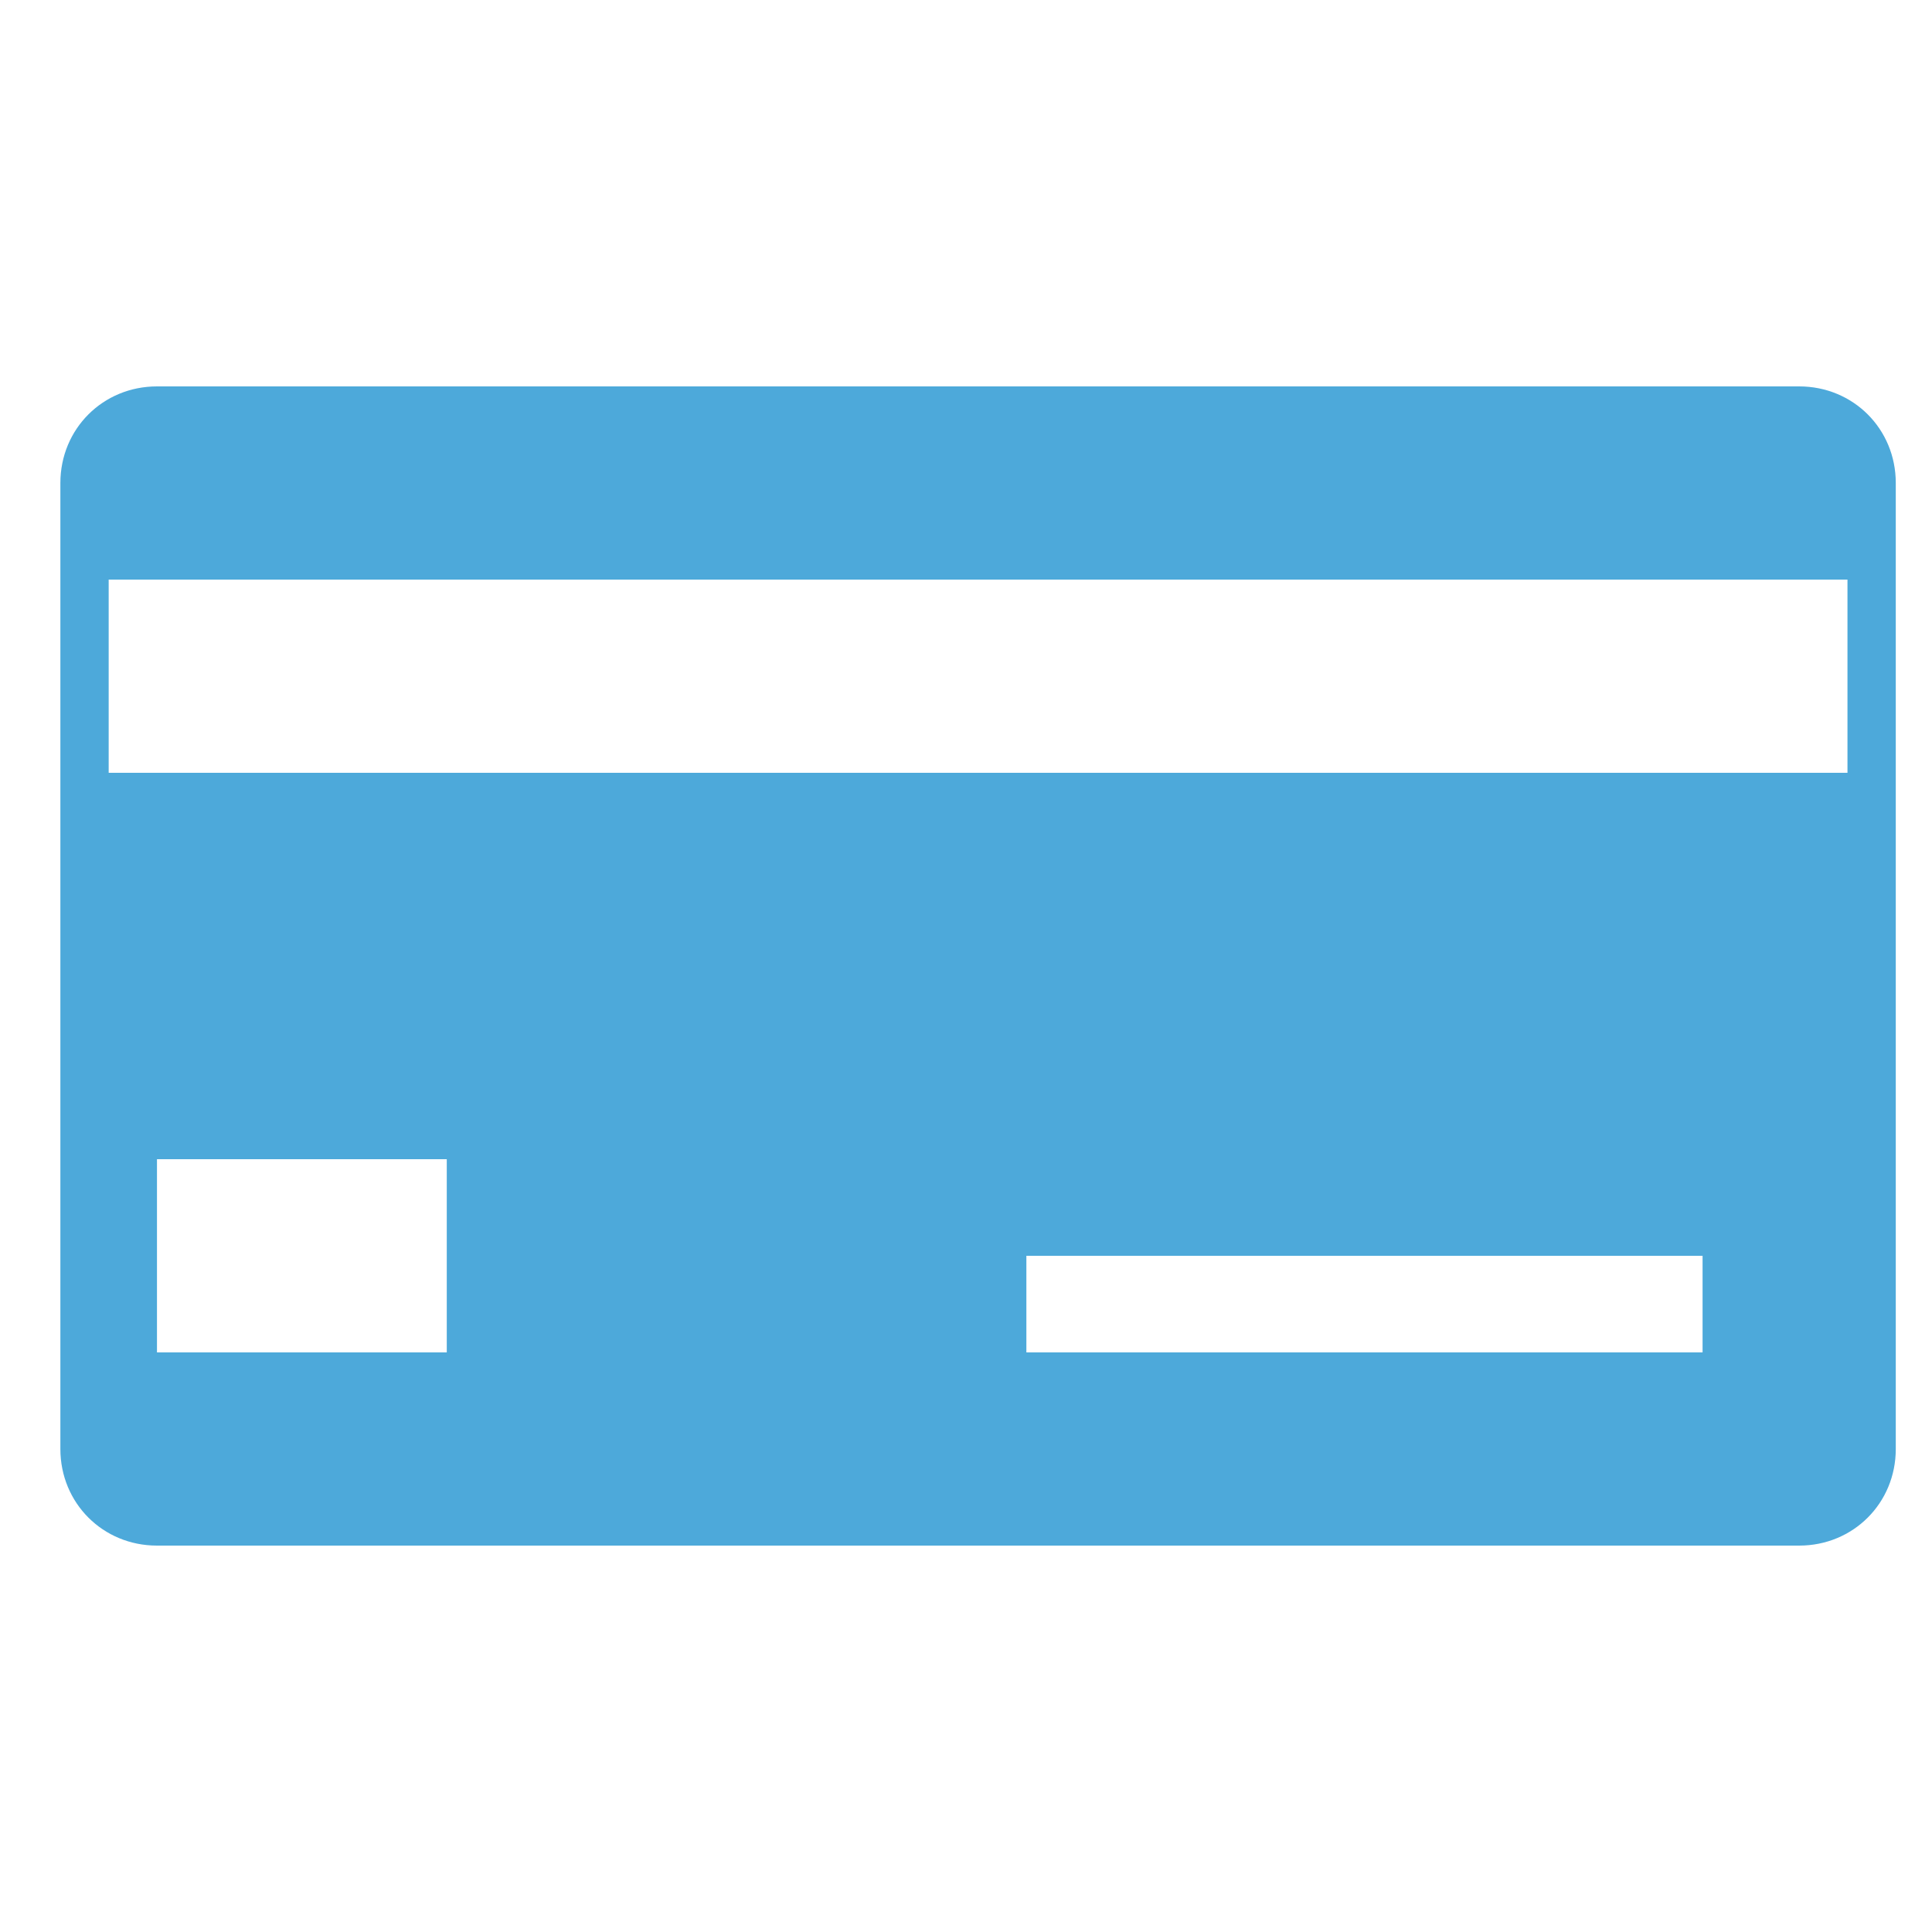
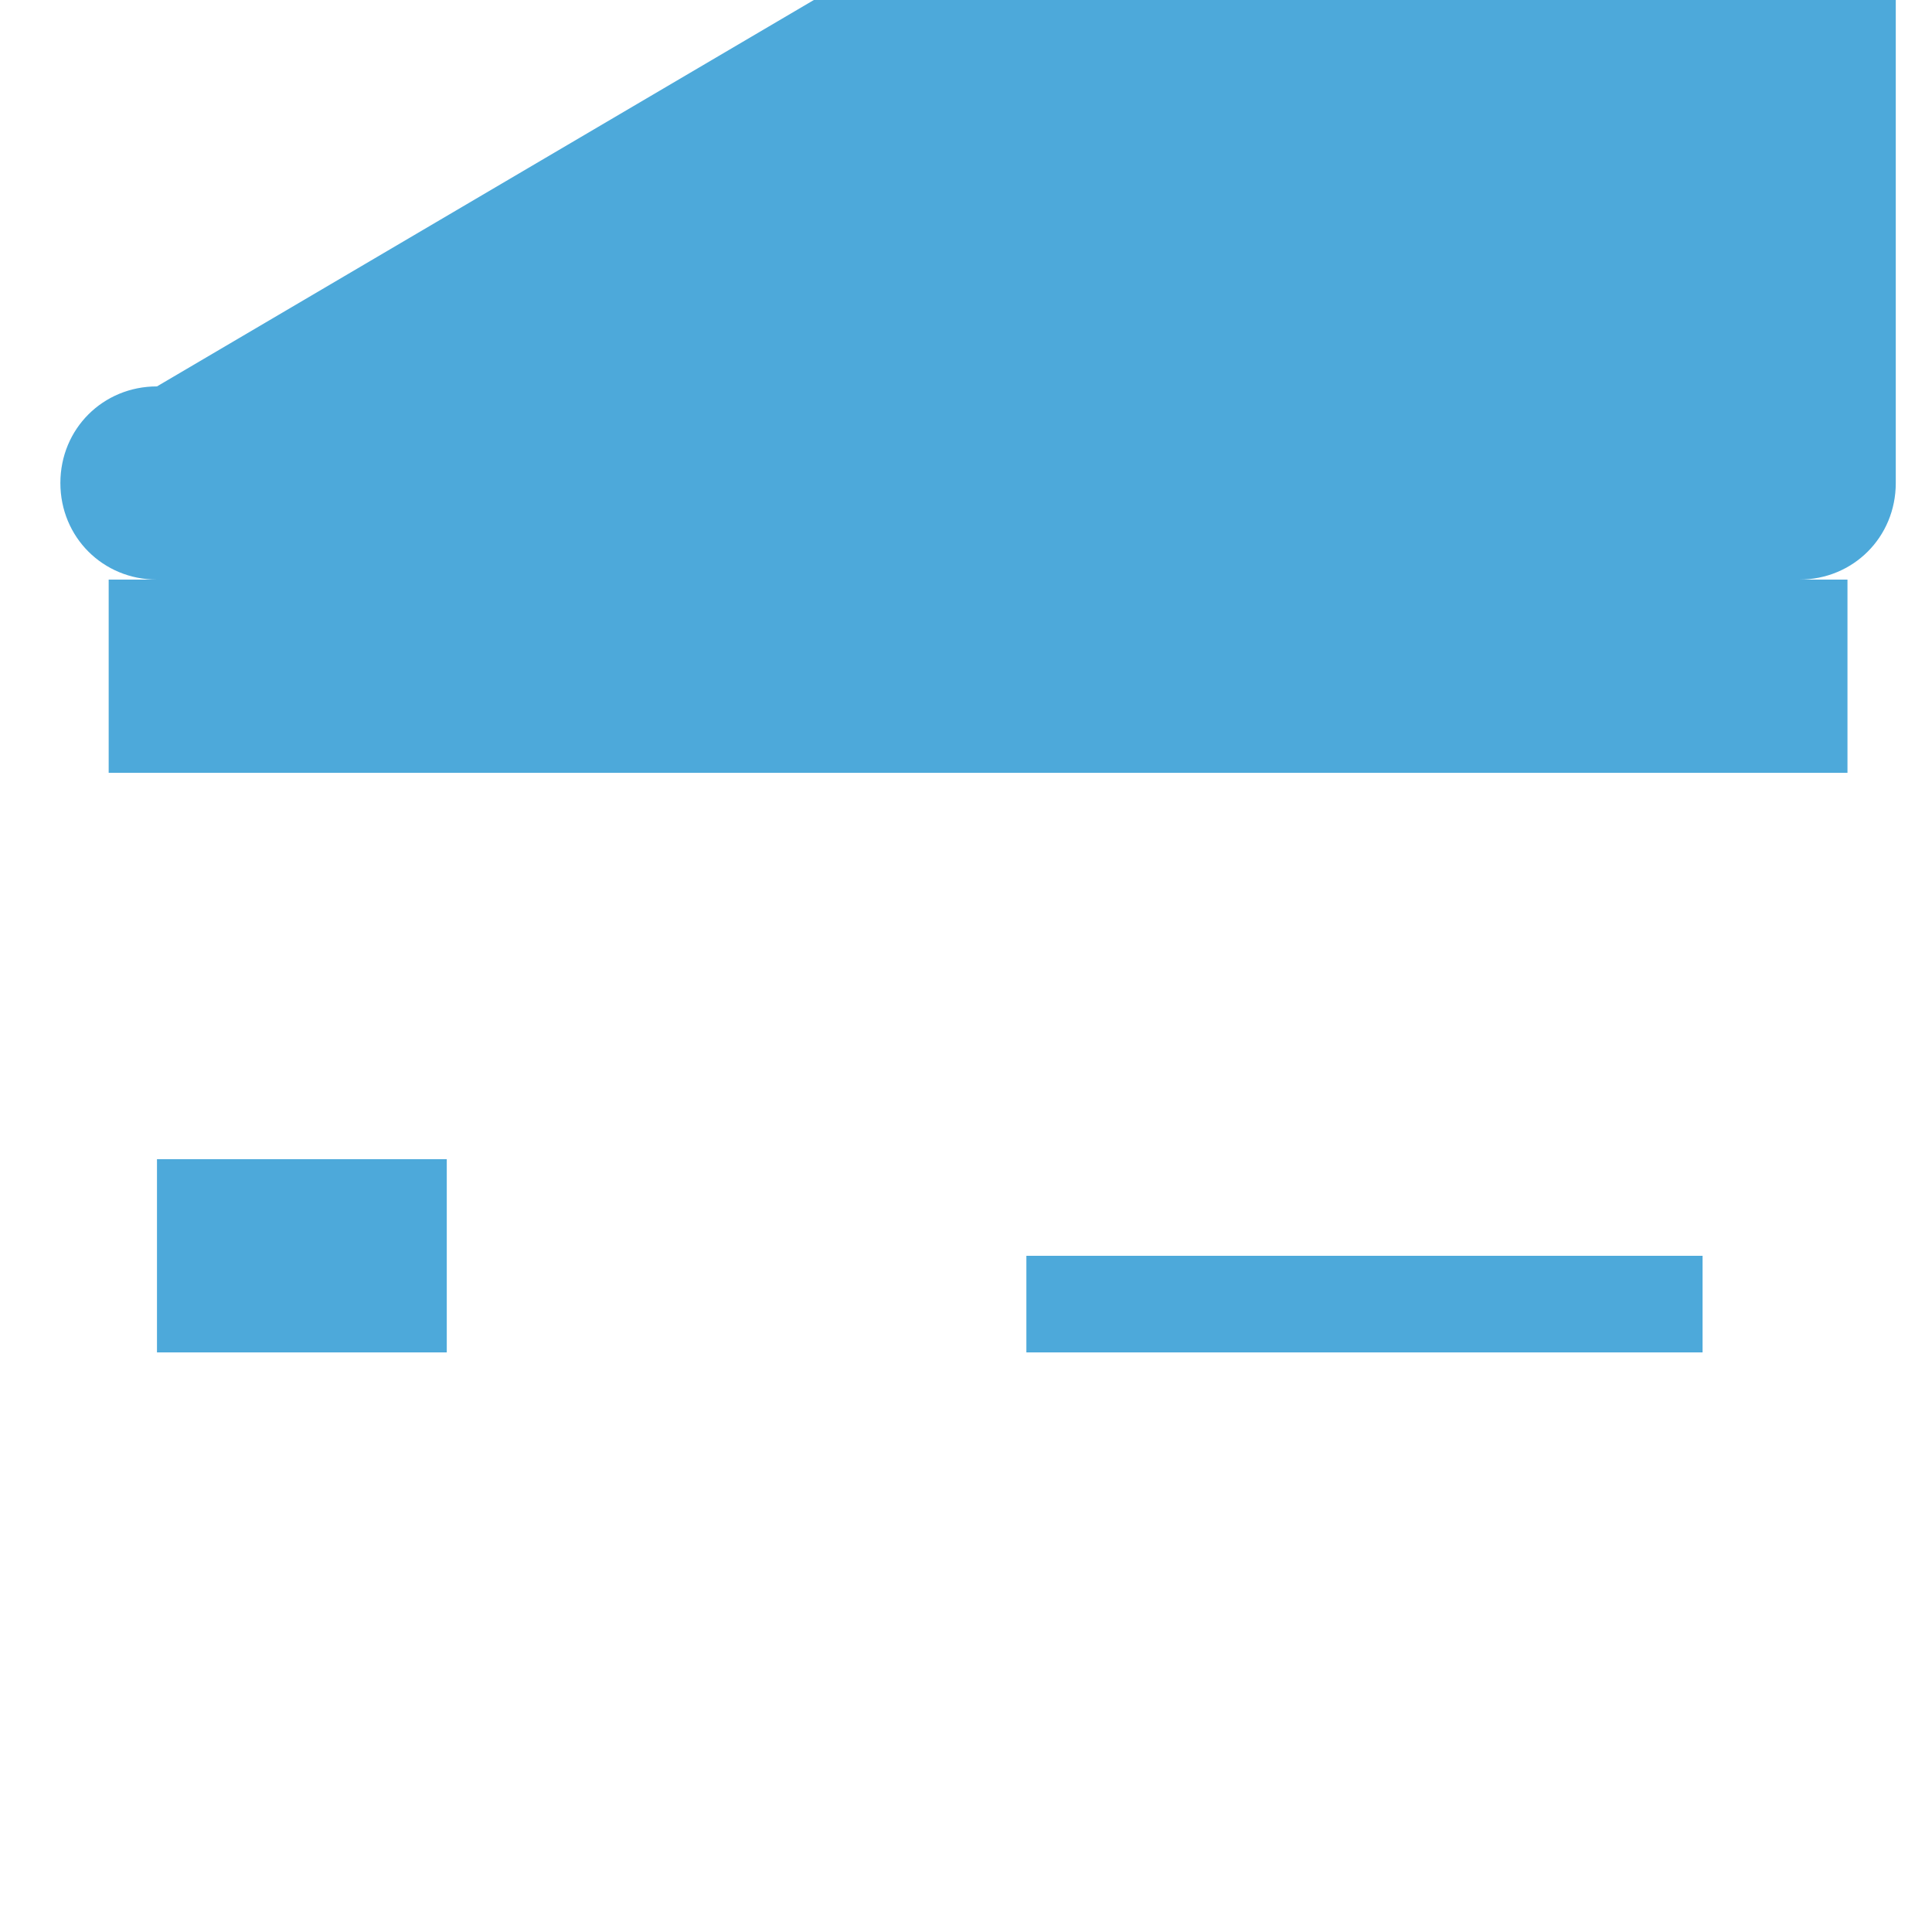
<svg xmlns="http://www.w3.org/2000/svg" version="1.1" width="250" height="250" viewBox="0 0 30 32">
-   <path style="fill:#4da9da" d="M1.6 6.4c-0.896 0-1.6 0.704-1.6 1.6v16c0 0.896 0.704 1.6 1.6 1.6h27.2c0.896 0 1.6-0.704 1.6-1.6v-16c0-0.896-0.704-1.6-1.6-1.6zM0.8 9.6h28.8v3.2h-28.8zM1.6 19.2h4.8v3.2h-4.8zM16 20.8h11.2v1.6h-11.2z" />
+   <path style="fill:#4da9da" d="M1.6 6.4c-0.896 0-1.6 0.704-1.6 1.6c0 0.896 0.704 1.6 1.6 1.6h27.2c0.896 0 1.6-0.704 1.6-1.6v-16c0-0.896-0.704-1.6-1.6-1.6zM0.8 9.6h28.8v3.2h-28.8zM1.6 19.2h4.8v3.2h-4.8zM16 20.8h11.2v1.6h-11.2z" />
</svg>